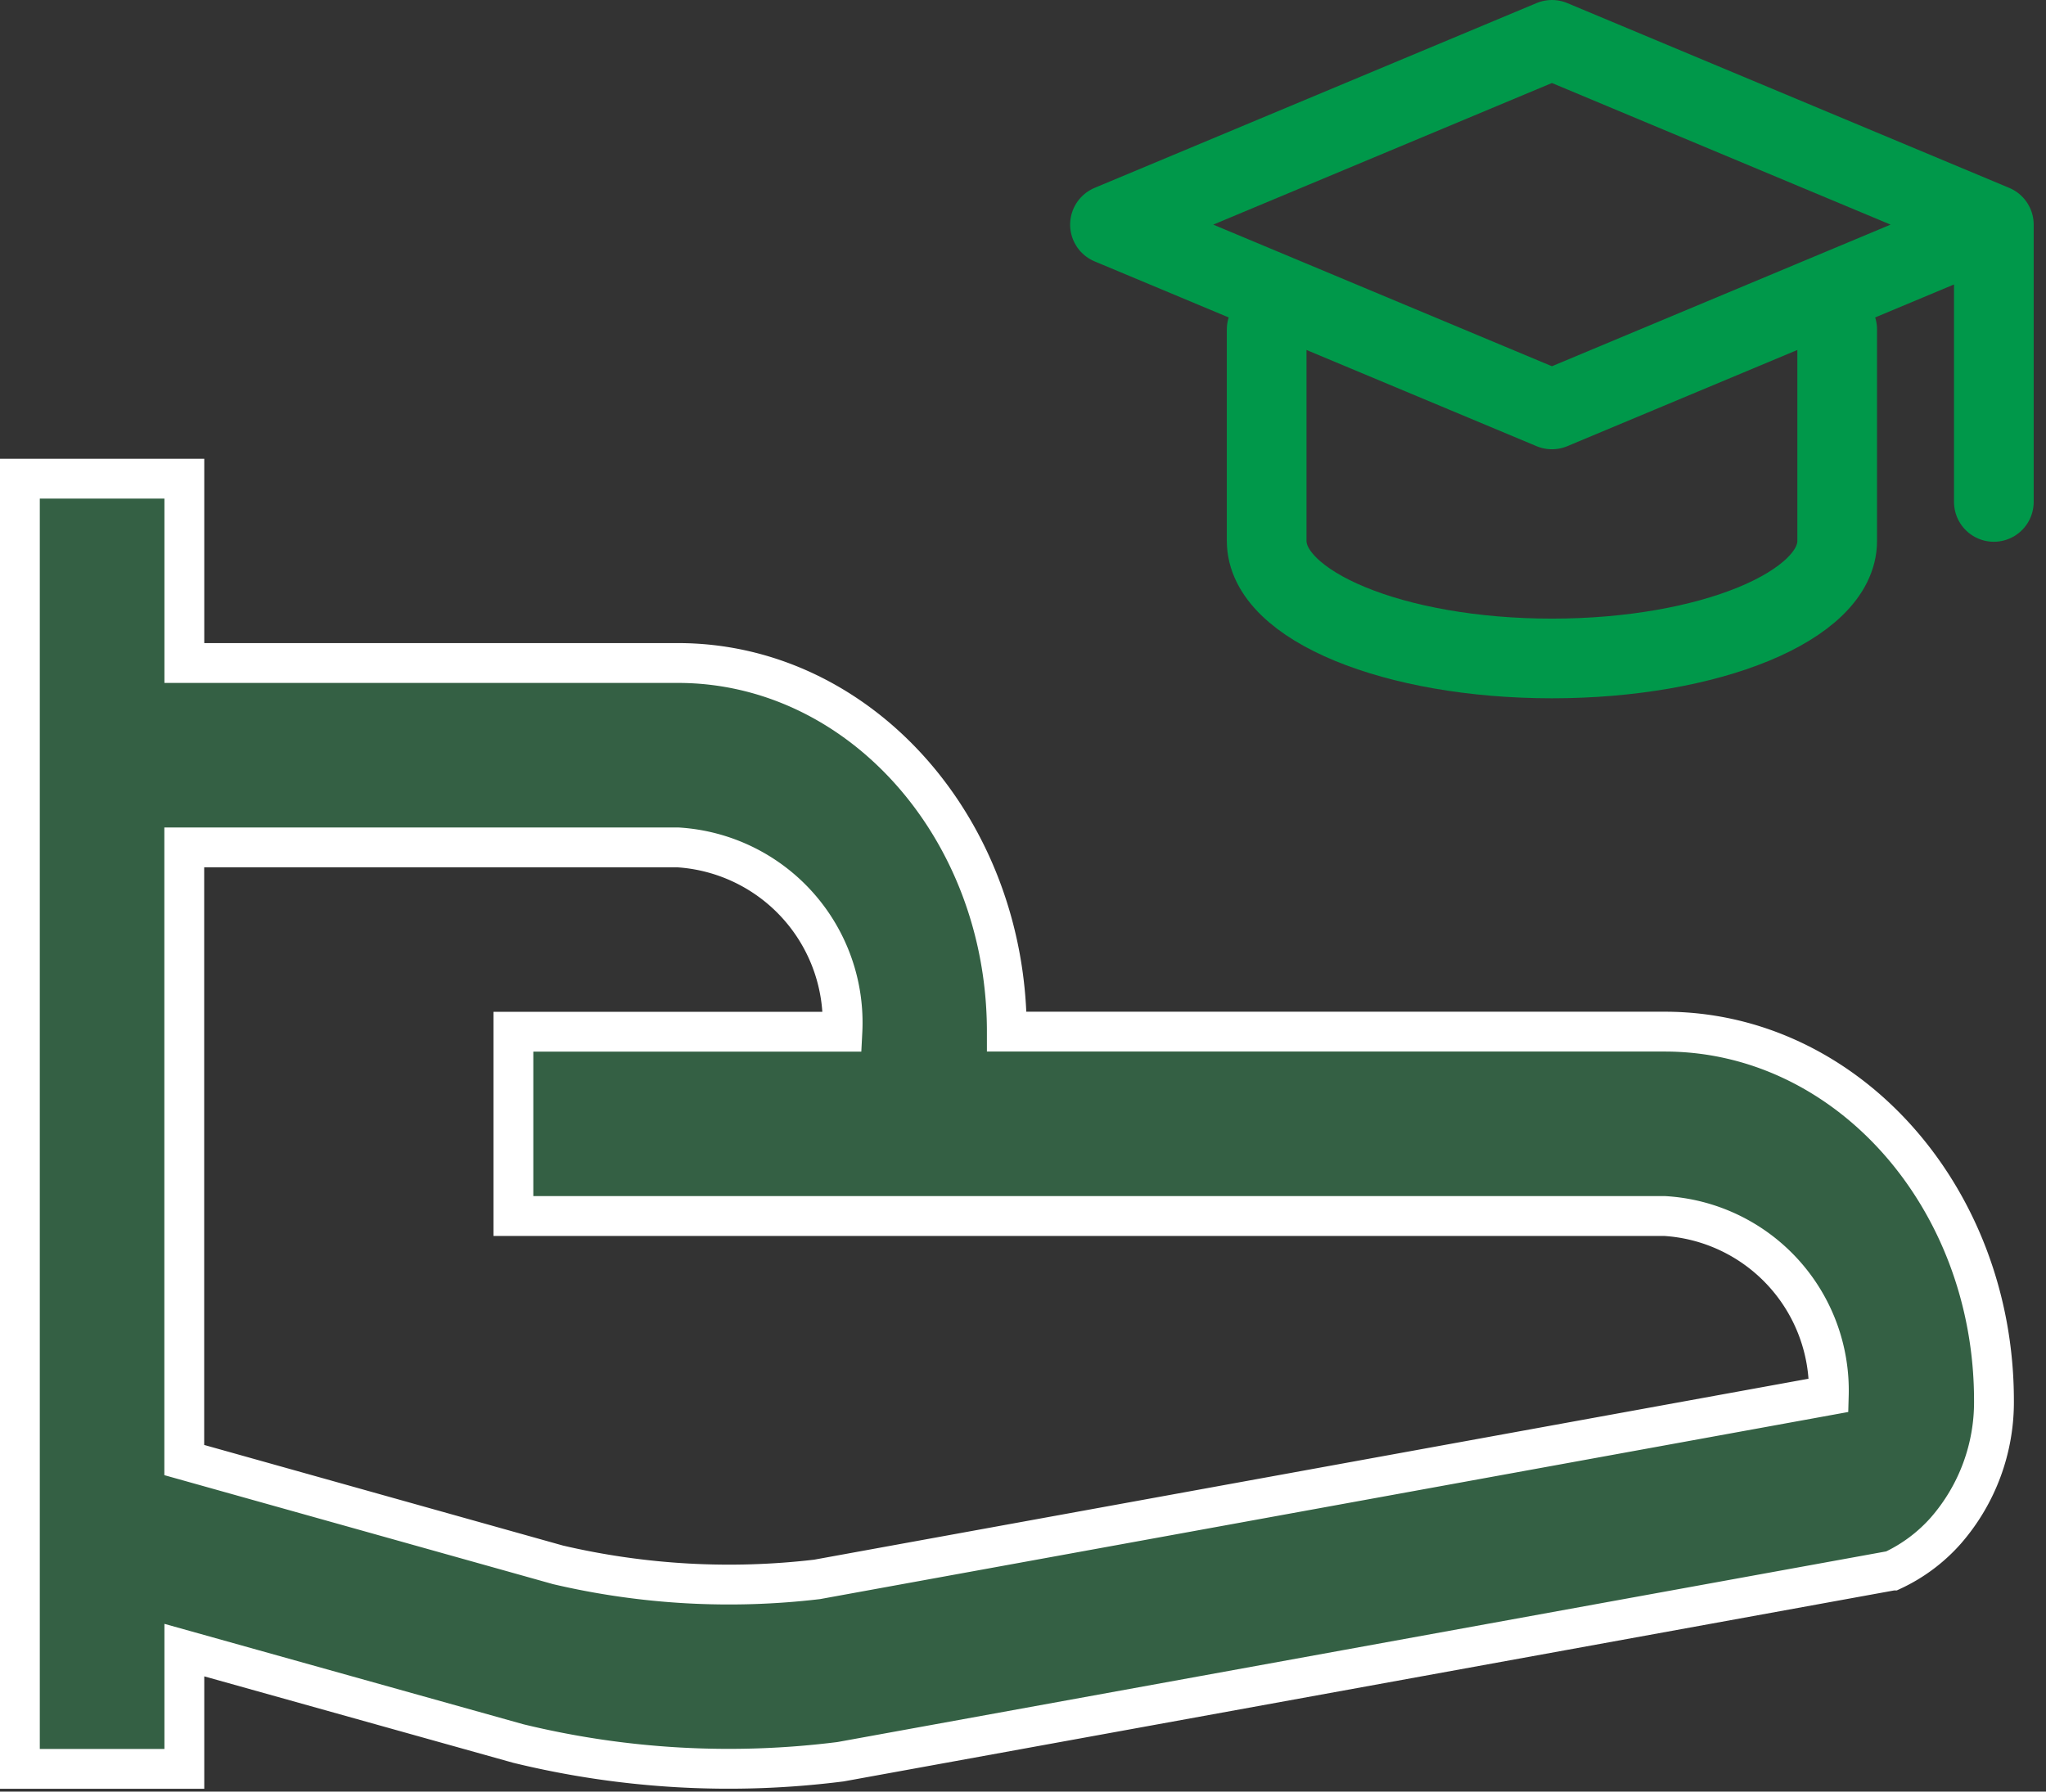
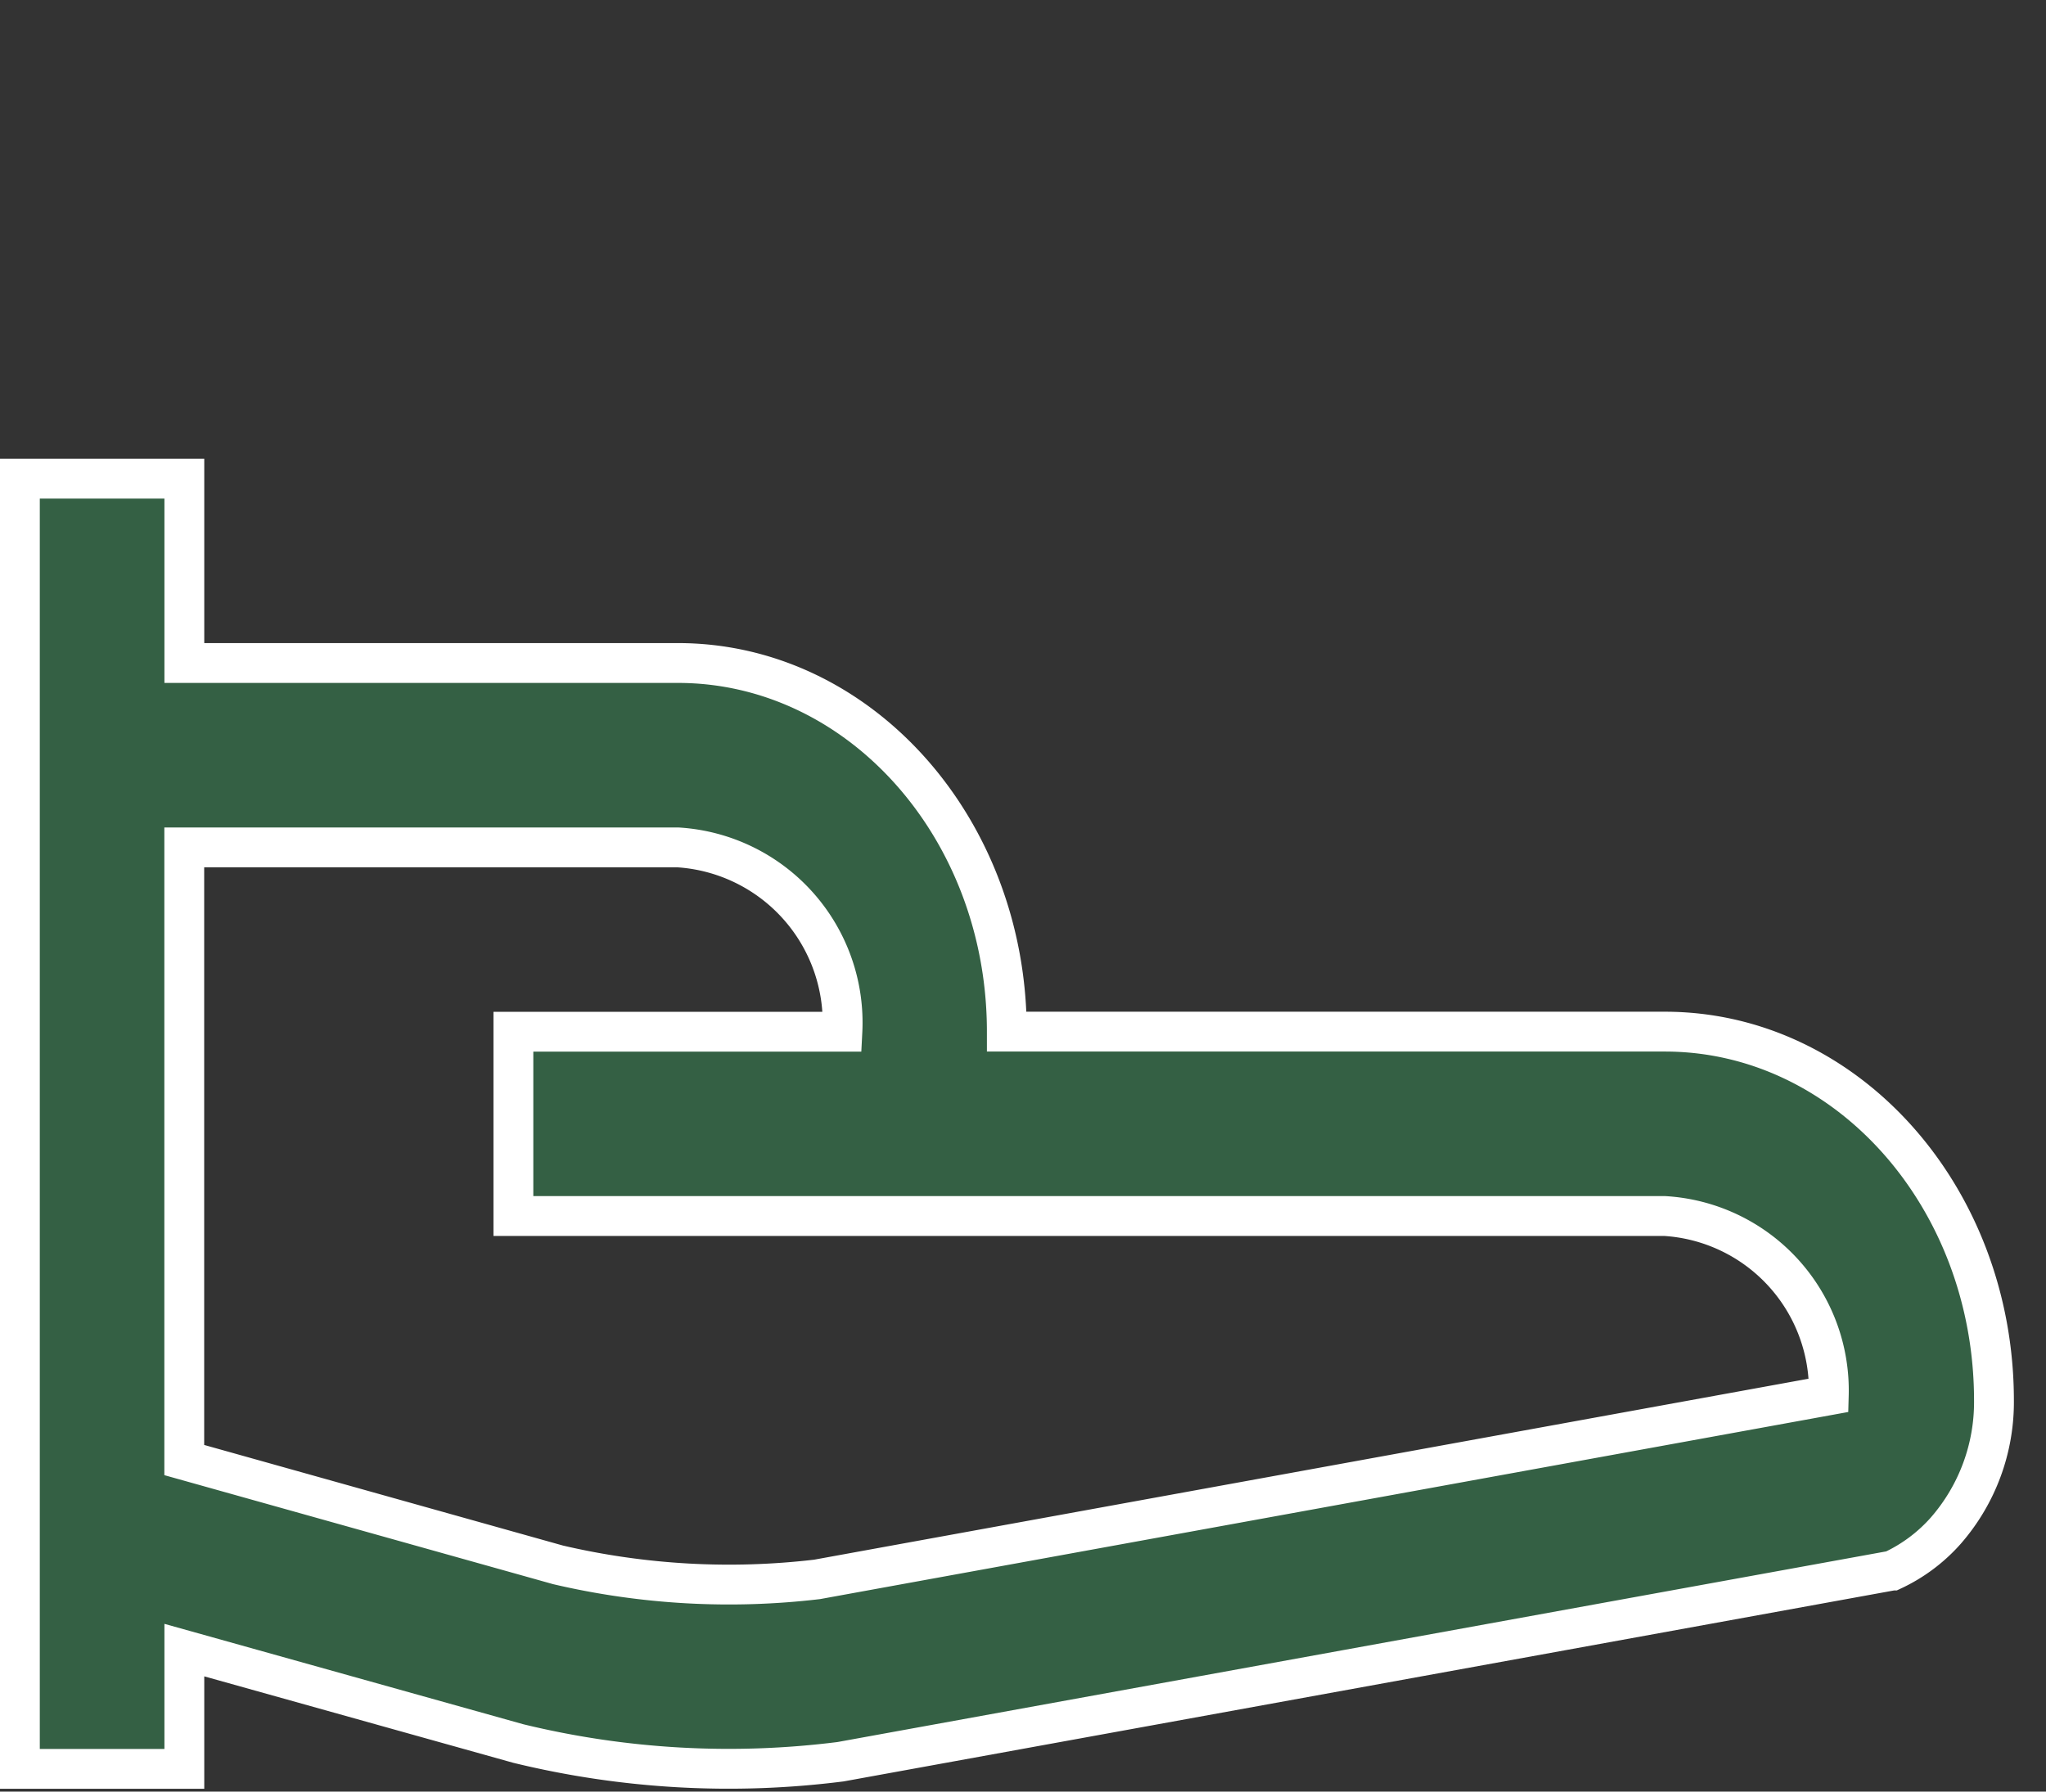
<svg xmlns="http://www.w3.org/2000/svg" width="51.354" height="44.976" viewBox="0 0 51.354 44.976">
  <rect x="0" y="0" width="51.354" height="44.976" fill="#333333" stroke="none" />
  <g id="sustainibility-icon" transform="translate(-1747.934 -1117.112)">
    <path id="Path_26522" data-name="Path 26522" d="M51.288,57.213H34.772c0-5.11-3.7-9.254-8.257-9.254H14.128V43.332H10V75.721h4.128V72.739l8.381,2.345a22.313,22.313,0,0,0,8.09.457l26.4-4.8a4.108,4.108,0,0,0,1.34-1,4.907,4.907,0,0,0,1.21-3.272C59.546,61.358,55.847,57.213,51.288,57.213ZM30.008,70.964a18.859,18.859,0,0,1-6.5-.365l-9.382-2.631V52.588H26.516a4.407,4.407,0,0,1,4.129,4.627H22.387v4.627h28.9a4.385,4.385,0,0,1,4.116,4.5Z" transform="translate(1738.433 1085.797)" fill="#346044" stroke="#fff" stroke-width="1" />
    <g id="Group_2183" data-name="Group 2183" transform="translate(1775.794 1118.112)">
-       <path id="Path_299" data-name="Path 299" d="M24.185,9.639,13.093,5,2,9.639l11.093,4.639L24.185,9.639V16.6" transform="translate(-2 -5)" fill="none" stroke="#00984a" stroke-linecap="round" stroke-linejoin="round" stroke-width="2" />
-       <path id="Path_300" data-name="Path 300" d="M6,10.6v5.309c0,1.629,3.206,2.95,7.16,2.95s7.16-1.321,7.16-2.95V10.6" transform="translate(-2.067 -3.329)" fill="none" stroke="#00984a" stroke-linecap="round" stroke-linejoin="round" stroke-width="2" />
-     </g>
+       </g>
  </g>
</svg>